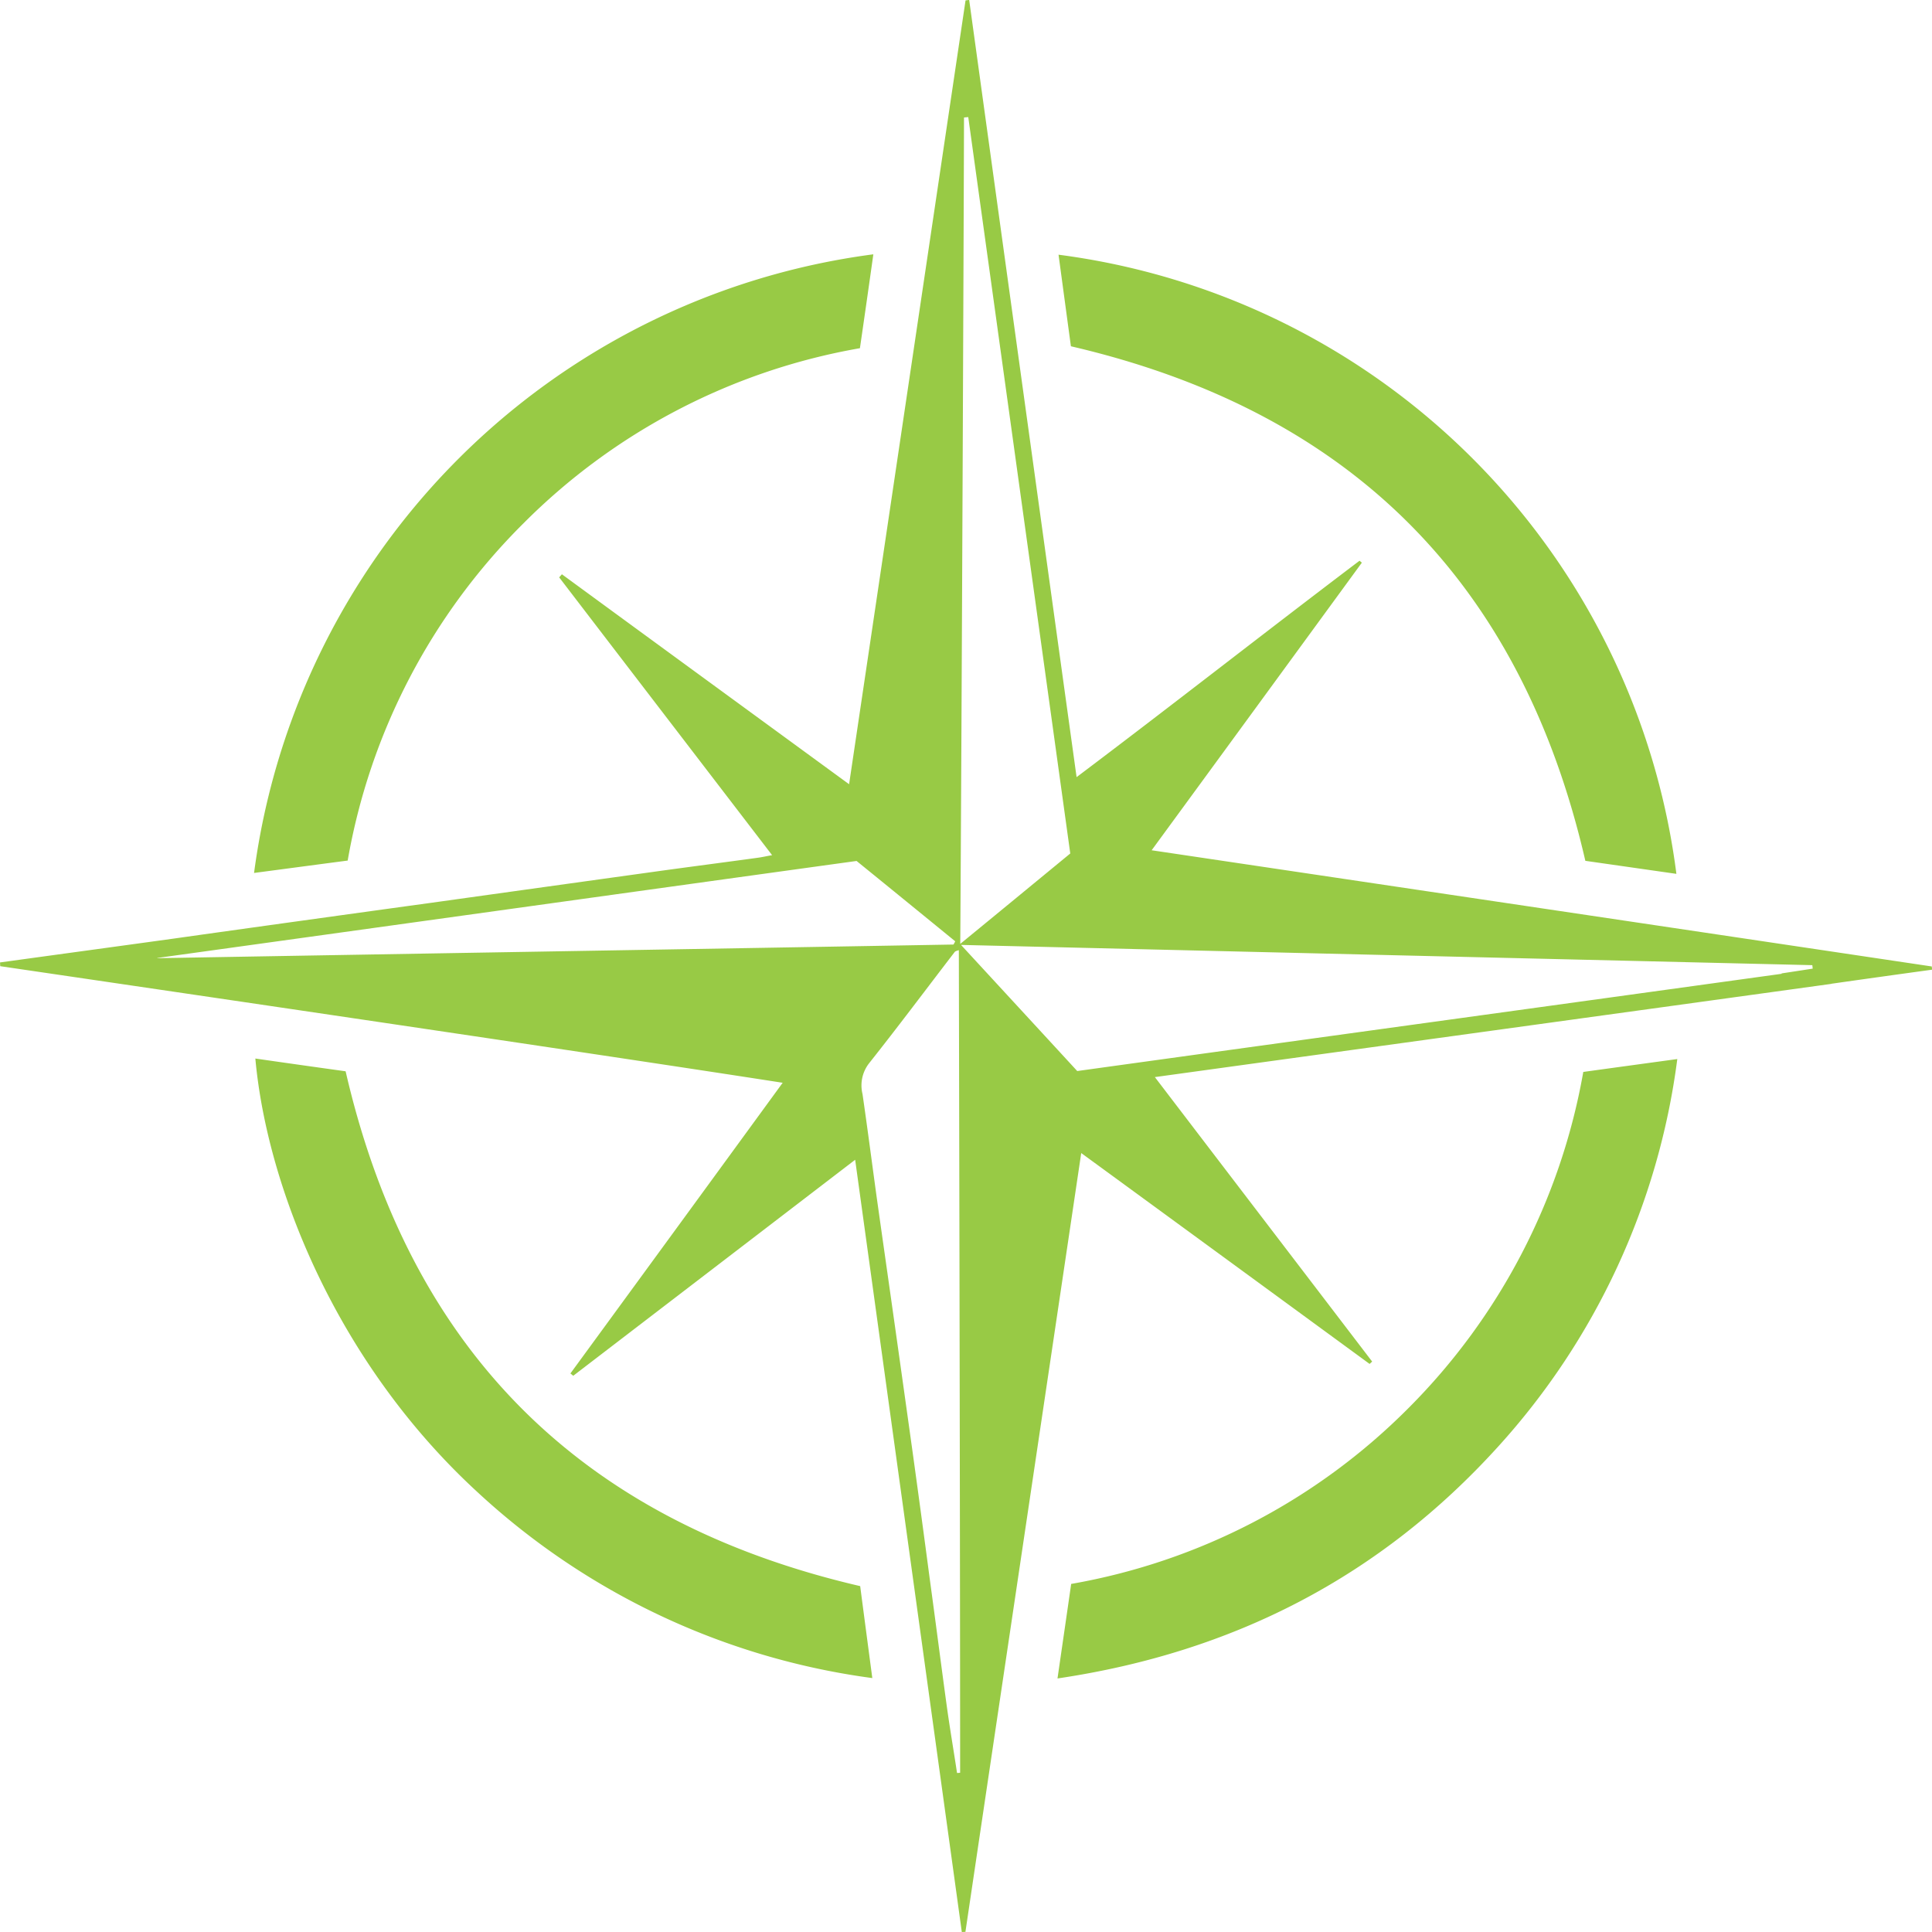
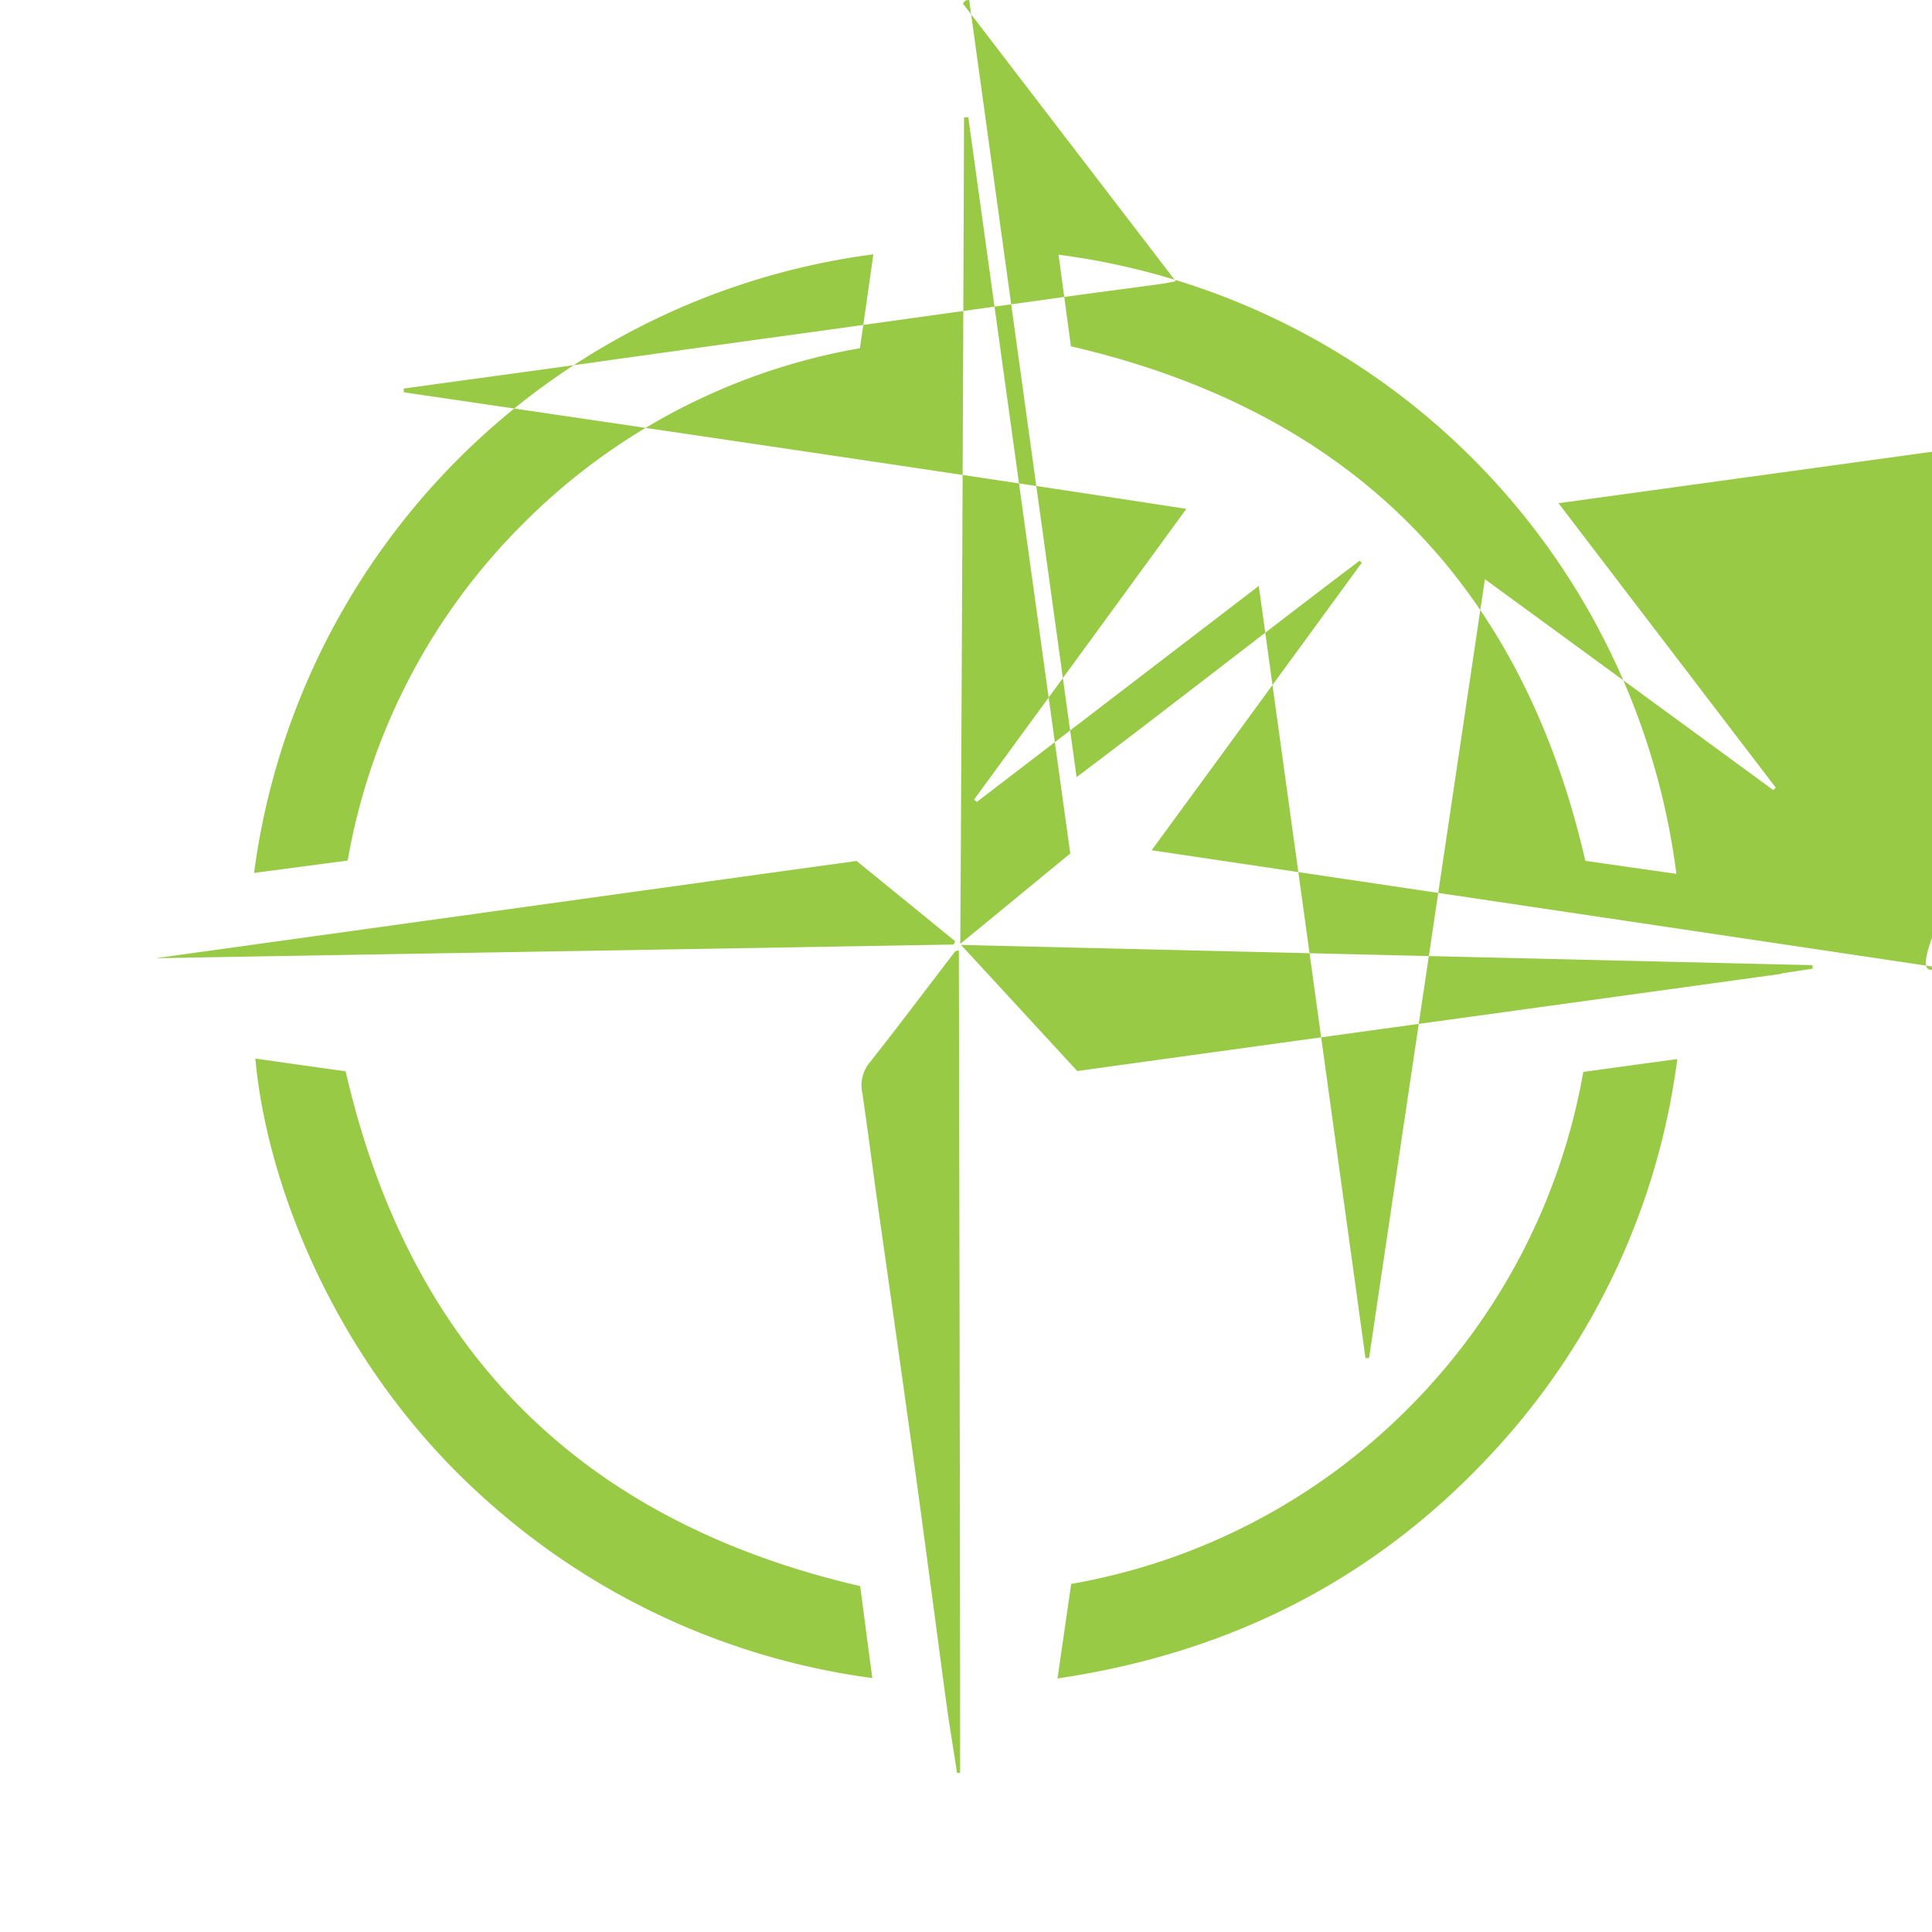
<svg xmlns="http://www.w3.org/2000/svg" width="149.81" height="149.81" viewBox="0 0 149.81 149.81">
  <defs>
    <style>
      .cls-1 {
        fill: #98ca45;
        fill-rule: evenodd;
      }
    </style>
  </defs>
-   <path class="cls-1" d="M1758.82,1190.38c-0.01-.09-0.02-0.17-0.03-0.25-20.1-3-40.2-5.99-60.49-9.01,5.52-7.54,10.91-14.92,16.3-22.3l-0.18-.15c-7.31,5.53-14.53,11.2-21.94,16.78-2.81-20.28-5.57-40.27-8.33-60.27a2.7,2.7,0,0,1-.28.04c-3,20.2-6,40.4-9.03,60.78-7.54-5.51-14.91-10.89-22.27-16.28l-0.21.24c5.46,7.13,10.93,14.26,16.51,21.54-0.5.09-.8,0.16-1.1,0.2-2.47.34-4.95,0.66-7.42,1q-8.97,1.245-17.95,2.5c-4.74.65-15.12,2.09-19.86,2.76-4.55.63-9.05,1.24-13.54,1.86,0.01,0.09.01,0.19,0.02,0.29,3.45,0.51,44.75,6.56,60.67,9.04-5.57,7.64-11.01,15.09-16.46,22.54,0.08,0.06.15,0.12,0.22,0.18,7.23-5.54,14.45-11.07,21.86-16.75,2.78,20.15,5.53,40.02,8.27,59.88,0.09,0,.19-0.01.28-0.01,2.98-20.07,5.97-40.13,8.98-60.39,7.6,5.55,14.98,10.95,22.36,16.35,0.07-.06.13-0.12,0.2-0.18-5.59-7.32-11.18-14.63-16.85-22.06,15.66-2.16,36.91-5.08,52.46-7.23a0.01,0.01,0,0,1,.01-0.01Q1754.92,1190.915,1758.82,1190.38Zm-137.64-.89c0.01-.01.02-0.01,0.03-0.02,15.98-2.21,38.49-5.35,54.21-7.52,2.65,2.15,5.15,4.19,7.65,6.23-0.04.08-.09,0.17-0.13,0.25C1664.16,1188.76,1639.87,1189.16,1621.18,1189.49Zm62.03,63.18c-0.26-1.74-.56-3.47-0.8-5.22-0.45-3.28-.87-6.58-1.32-9.86-0.43-3.26-.87-6.51-1.32-9.77q-0.72-5.16-1.45-10.33c-0.44-3.13-.89-6.26-1.33-9.39-0.37-2.69-.72-5.39-1.11-8.08a2.791,2.791,0,0,1,.5-2.37c2.27-2.86,4.45-5.78,6.67-8.67a1.092,1.092,0,0,1,.3-0.11c0,0.57.1,44.69,0.1,63.78A1.942,1.942,0,0,1,1683.21,1252.67Zm0.54-128.37,0.33-.03c2.63,18.99,5.26,37.97,7.91,57.1-2.76,2.27-5.54,4.56-8.53,7.01C1683.57,1171.64,1683.75,1127.68,1683.75,1124.3Zm8.78,73.94c-2.95-3.21-5.87-6.37-9.01-9.78,22.19,0.53,44.1,1.05,66.01,1.57l0.03,0.27c-0.85.13-1.69,0.26-2.42,0.37a0.037,0.037,0,0,1,.01.03C1729.96,1193.08,1708.84,1195.98,1692.53,1198.24Zm39.4-16.3q3.465,0.495,7.06,1.01a55.51,55.51,0,0,0-47.91-48.01c0.34,2.51.65,4.82,0.96,7.1C1713.73,1147.08,1726.96,1160.35,1731.93,1181.94Zm-96.13,16.32c-2.3-.32-4.64-0.65-7-0.99,0.9,9.95,6.31,23.57,17.18,33.58a55.932,55.932,0,0,0,30.66,14.46c-0.33-2.5-.64-4.83-0.94-7.13C1654.03,1233.15,1640.78,1219.89,1635.8,1198.26Zm82.38,26.15a48.679,48.679,0,0,1-26.12,13.6c-0.34,2.38-.69,4.77-1.06,7.33,13.65-2.02,25.03-7.9,34.16-17.97a55.228,55.228,0,0,0,13.9-30.06c-2.55.35-4.91,0.67-7.29,1A48.837,48.837,0,0,1,1718.18,1224.41Zm-68.6-68.63a48.6,48.6,0,0,1,26.1-13.59c0.36-2.48.69-4.78,1.04-7.28a55.748,55.748,0,0,0-48.02,47.97c2.5-.33,4.81-0.64,7.26-0.96A48.586,48.586,0,0,1,1649.58,1155.78Z" transform="translate(-1609 -1115.19)" />
+   <path class="cls-1" d="M1758.82,1190.38c-0.01-.09-0.02-0.17-0.03-0.25-20.1-3-40.2-5.99-60.49-9.01,5.52-7.54,10.91-14.92,16.3-22.3l-0.18-.15c-7.31,5.53-14.53,11.2-21.94,16.78-2.81-20.28-5.57-40.27-8.33-60.27a2.7,2.7,0,0,1-.28.04l-0.21.24c5.46,7.13,10.93,14.26,16.51,21.54-0.5.09-.8,0.16-1.1,0.2-2.47.34-4.95,0.66-7.42,1q-8.97,1.245-17.95,2.5c-4.74.65-15.12,2.09-19.86,2.76-4.55.63-9.05,1.24-13.54,1.86,0.01,0.09.01,0.19,0.02,0.29,3.45,0.51,44.75,6.56,60.67,9.04-5.57,7.64-11.01,15.09-16.46,22.54,0.08,0.06.15,0.12,0.22,0.18,7.23-5.54,14.45-11.07,21.86-16.75,2.78,20.15,5.53,40.02,8.27,59.88,0.09,0,.19-0.01.28-0.01,2.98-20.07,5.97-40.13,8.98-60.39,7.6,5.55,14.98,10.95,22.36,16.35,0.07-.06.13-0.12,0.2-0.18-5.59-7.32-11.18-14.63-16.85-22.06,15.66-2.16,36.91-5.08,52.46-7.23a0.01,0.01,0,0,1,.01-0.01Q1754.92,1190.915,1758.82,1190.38Zm-137.64-.89c0.01-.01.02-0.01,0.03-0.02,15.98-2.21,38.49-5.35,54.21-7.52,2.65,2.15,5.15,4.19,7.65,6.23-0.04.08-.09,0.17-0.13,0.25C1664.16,1188.76,1639.87,1189.16,1621.18,1189.49Zm62.03,63.18c-0.26-1.74-.56-3.47-0.8-5.22-0.45-3.28-.87-6.58-1.32-9.86-0.43-3.26-.87-6.51-1.32-9.77q-0.72-5.16-1.45-10.33c-0.44-3.13-.89-6.26-1.33-9.39-0.37-2.69-.72-5.39-1.11-8.08a2.791,2.791,0,0,1,.5-2.37c2.27-2.86,4.45-5.78,6.67-8.67a1.092,1.092,0,0,1,.3-0.11c0,0.57.1,44.69,0.1,63.78A1.942,1.942,0,0,1,1683.21,1252.67Zm0.54-128.37,0.33-.03c2.63,18.99,5.26,37.97,7.91,57.1-2.76,2.27-5.54,4.56-8.53,7.01C1683.57,1171.64,1683.75,1127.68,1683.75,1124.3Zm8.78,73.94c-2.95-3.21-5.87-6.37-9.01-9.78,22.19,0.53,44.1,1.05,66.01,1.57l0.03,0.27c-0.85.13-1.69,0.26-2.42,0.37a0.037,0.037,0,0,1,.01.03C1729.96,1193.08,1708.84,1195.98,1692.53,1198.24Zm39.4-16.3q3.465,0.495,7.06,1.01a55.51,55.51,0,0,0-47.91-48.01c0.34,2.51.65,4.82,0.96,7.1C1713.73,1147.08,1726.96,1160.35,1731.93,1181.94Zm-96.13,16.32c-2.3-.32-4.64-0.65-7-0.99,0.9,9.95,6.31,23.57,17.18,33.58a55.932,55.932,0,0,0,30.66,14.46c-0.33-2.5-.64-4.83-0.94-7.13C1654.03,1233.15,1640.78,1219.89,1635.8,1198.26Zm82.38,26.15a48.679,48.679,0,0,1-26.12,13.6c-0.34,2.38-.69,4.77-1.06,7.33,13.65-2.02,25.03-7.9,34.16-17.97a55.228,55.228,0,0,0,13.9-30.06c-2.55.35-4.91,0.67-7.29,1A48.837,48.837,0,0,1,1718.18,1224.41Zm-68.6-68.63a48.6,48.6,0,0,1,26.1-13.59c0.36-2.48.69-4.78,1.04-7.28a55.748,55.748,0,0,0-48.02,47.97c2.5-.33,4.81-0.64,7.26-0.96A48.586,48.586,0,0,1,1649.58,1155.78Z" transform="translate(-1609 -1115.19)" />
</svg>